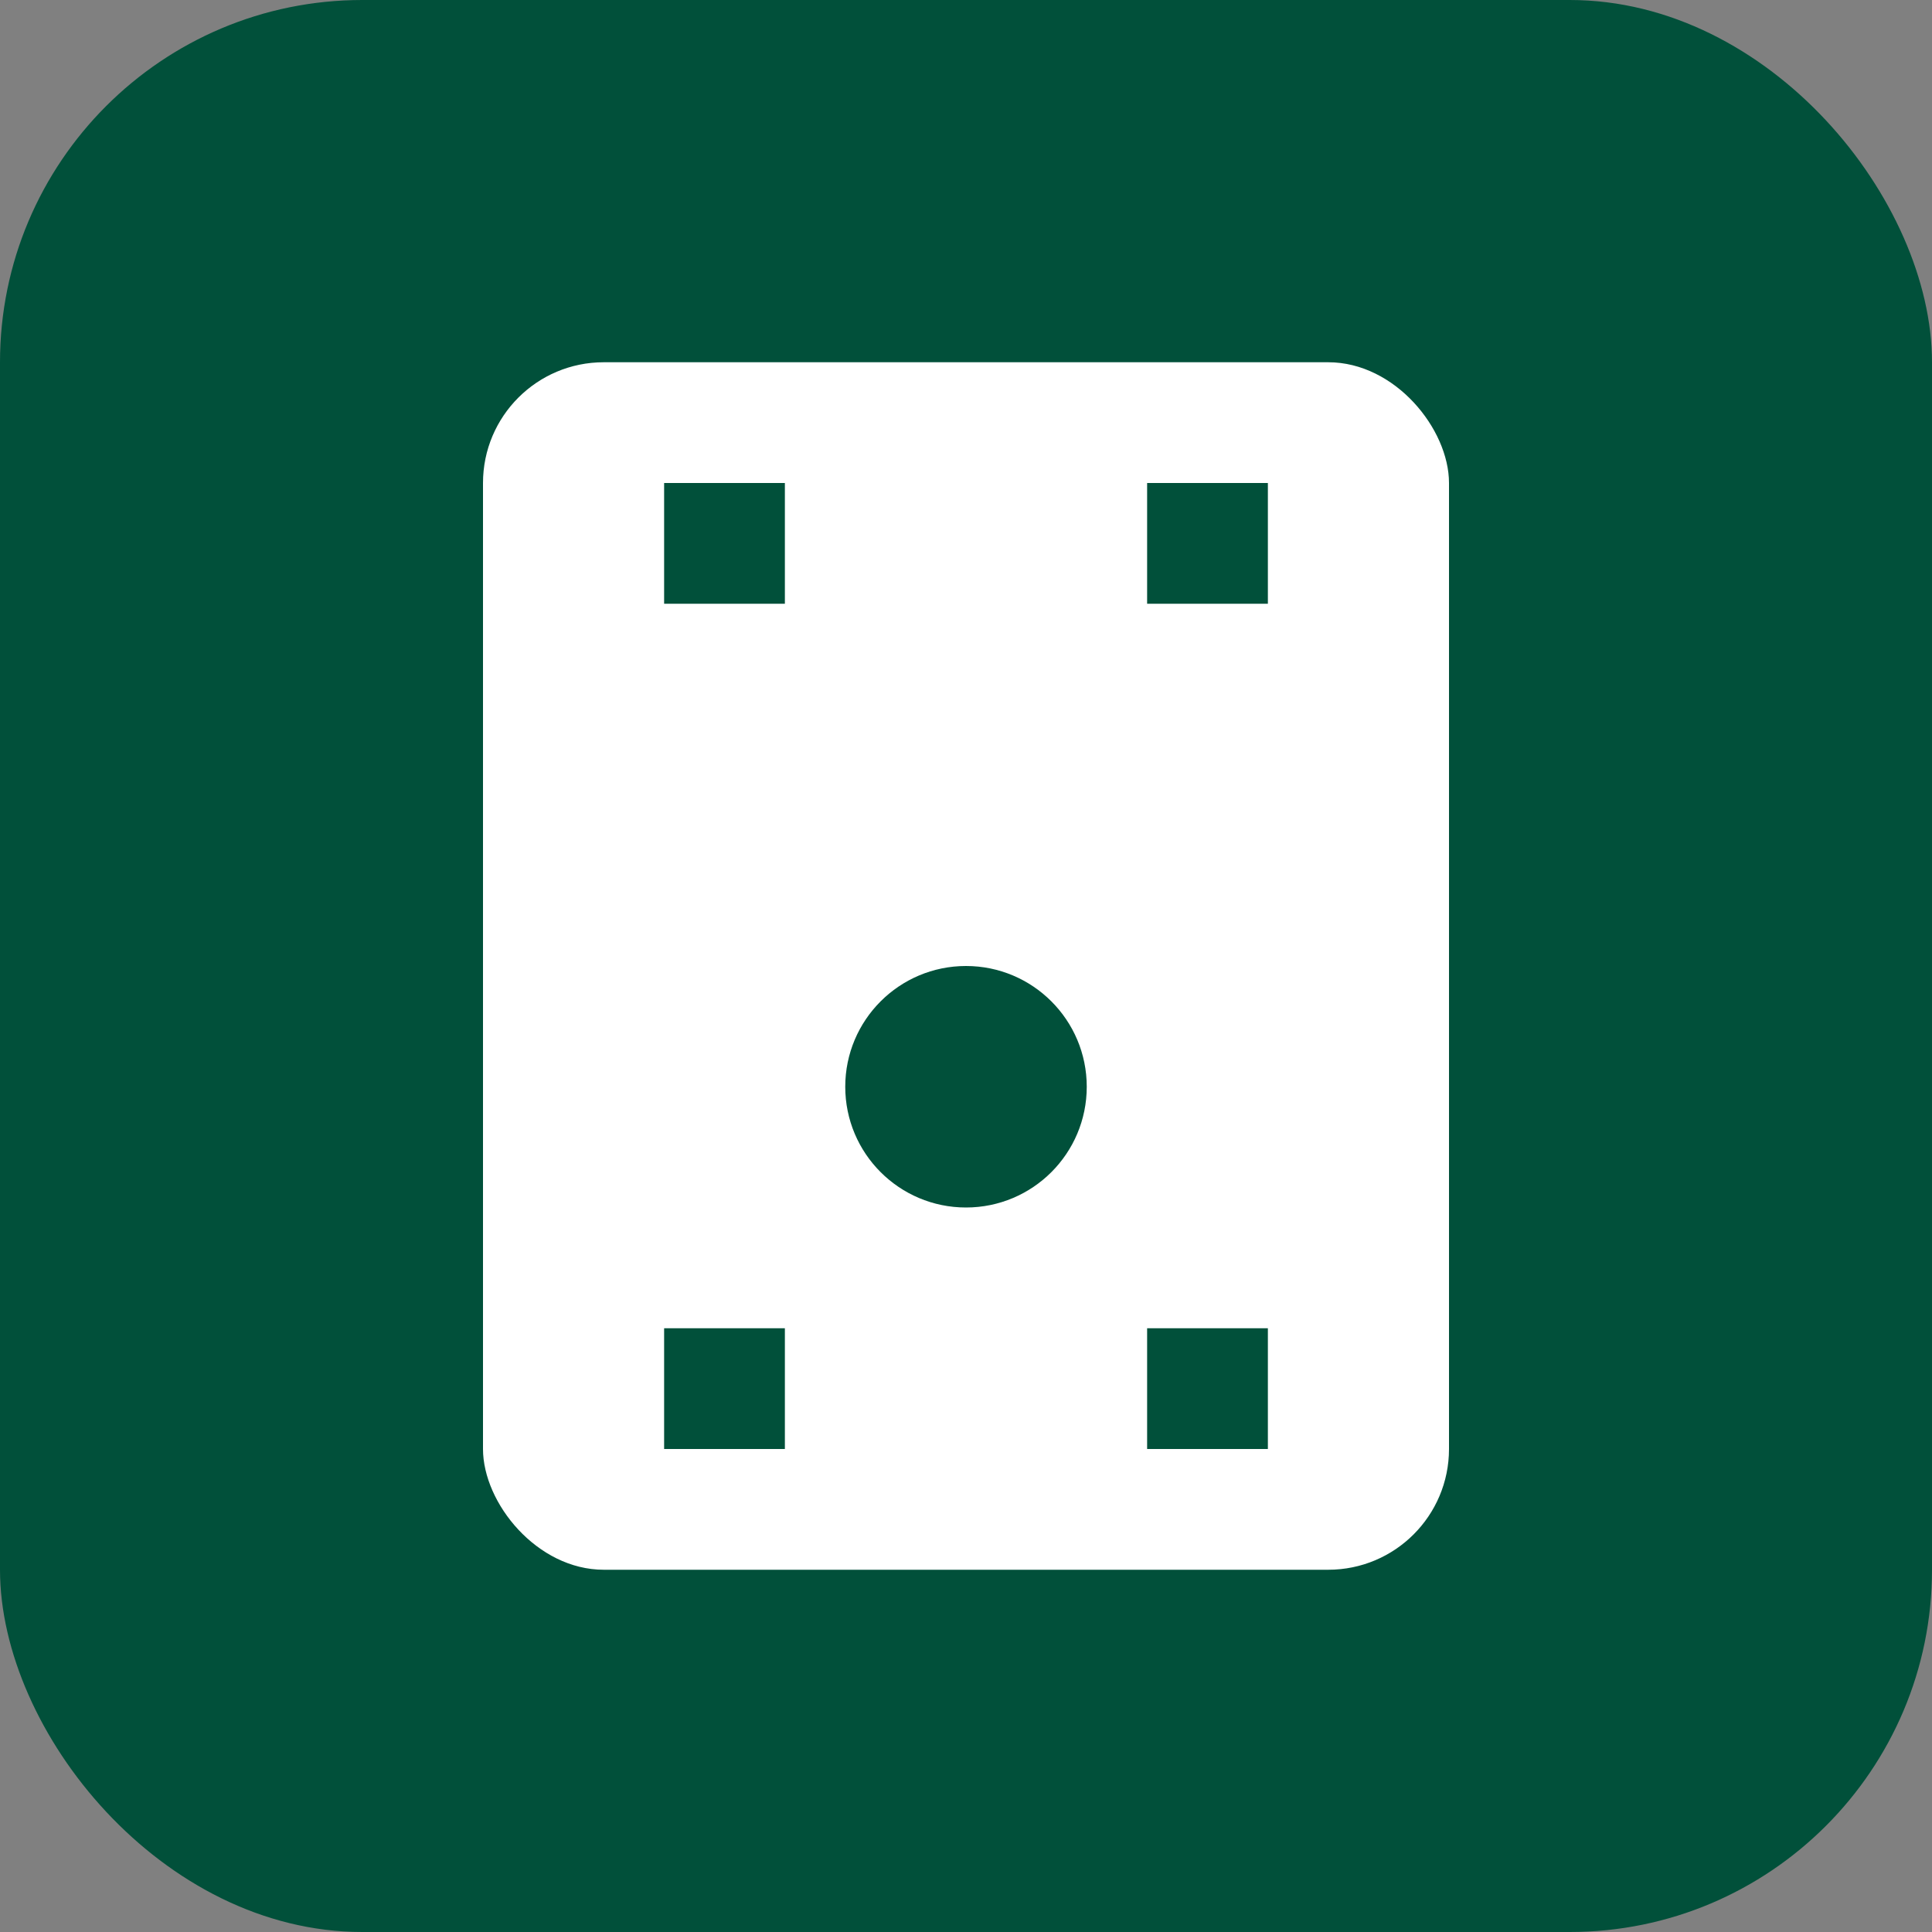
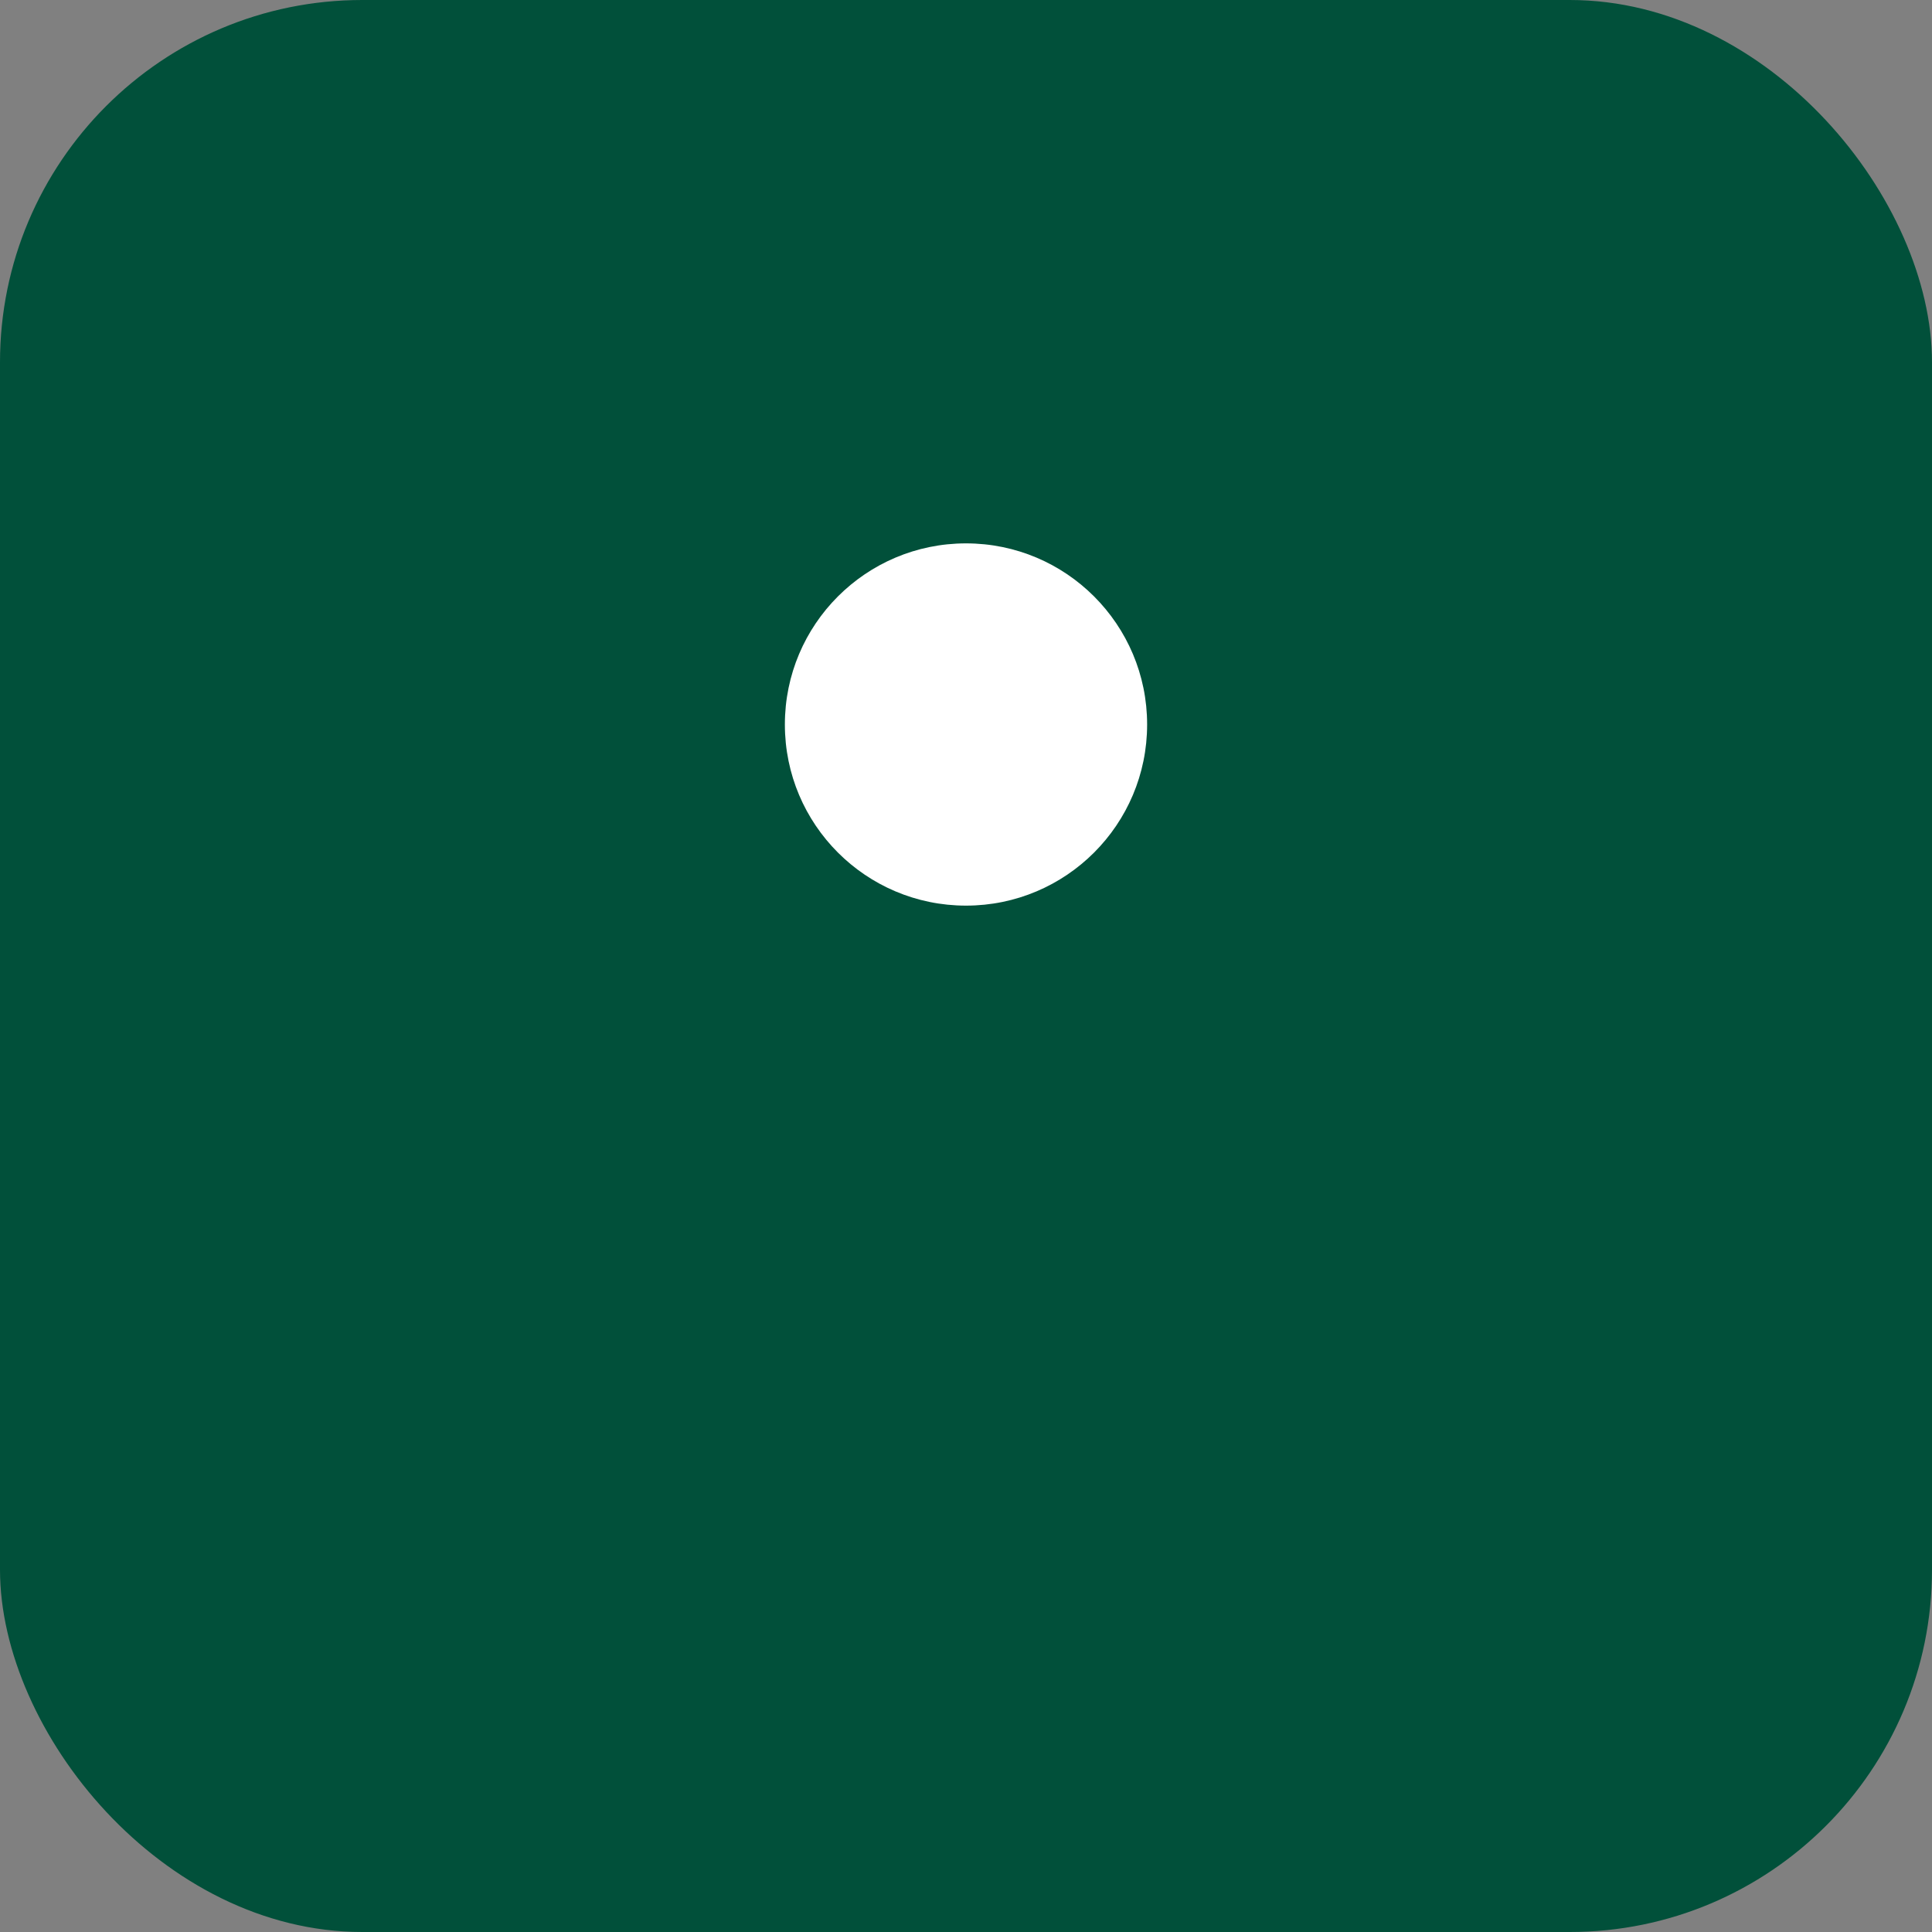
<svg xmlns="http://www.w3.org/2000/svg" width="32" height="32" viewBox="0 0 32 32" fill="none">
  <rect x="0" y="0" width="32" height="32" fill="#808080" stroke="none" />
  <rect width="32" height="32" rx="6" fill="#01503a" />
  <circle cx="16" cy="12" r="3" fill="white" />
-   <rect x="8" y="6" width="16" height="20" rx="2" fill="white" />
-   <circle cx="16" cy="18" r="2" fill="#01503a" />
  <rect x="11" y="8" width="2" height="2" fill="#01503a" />
-   <rect x="19" y="8" width="2" height="2" fill="#01503a" />
-   <rect x="11" y="22" width="2" height="2" fill="#01503a" />
-   <rect x="19" y="22" width="2" height="2" fill="#01503a" />
</svg>